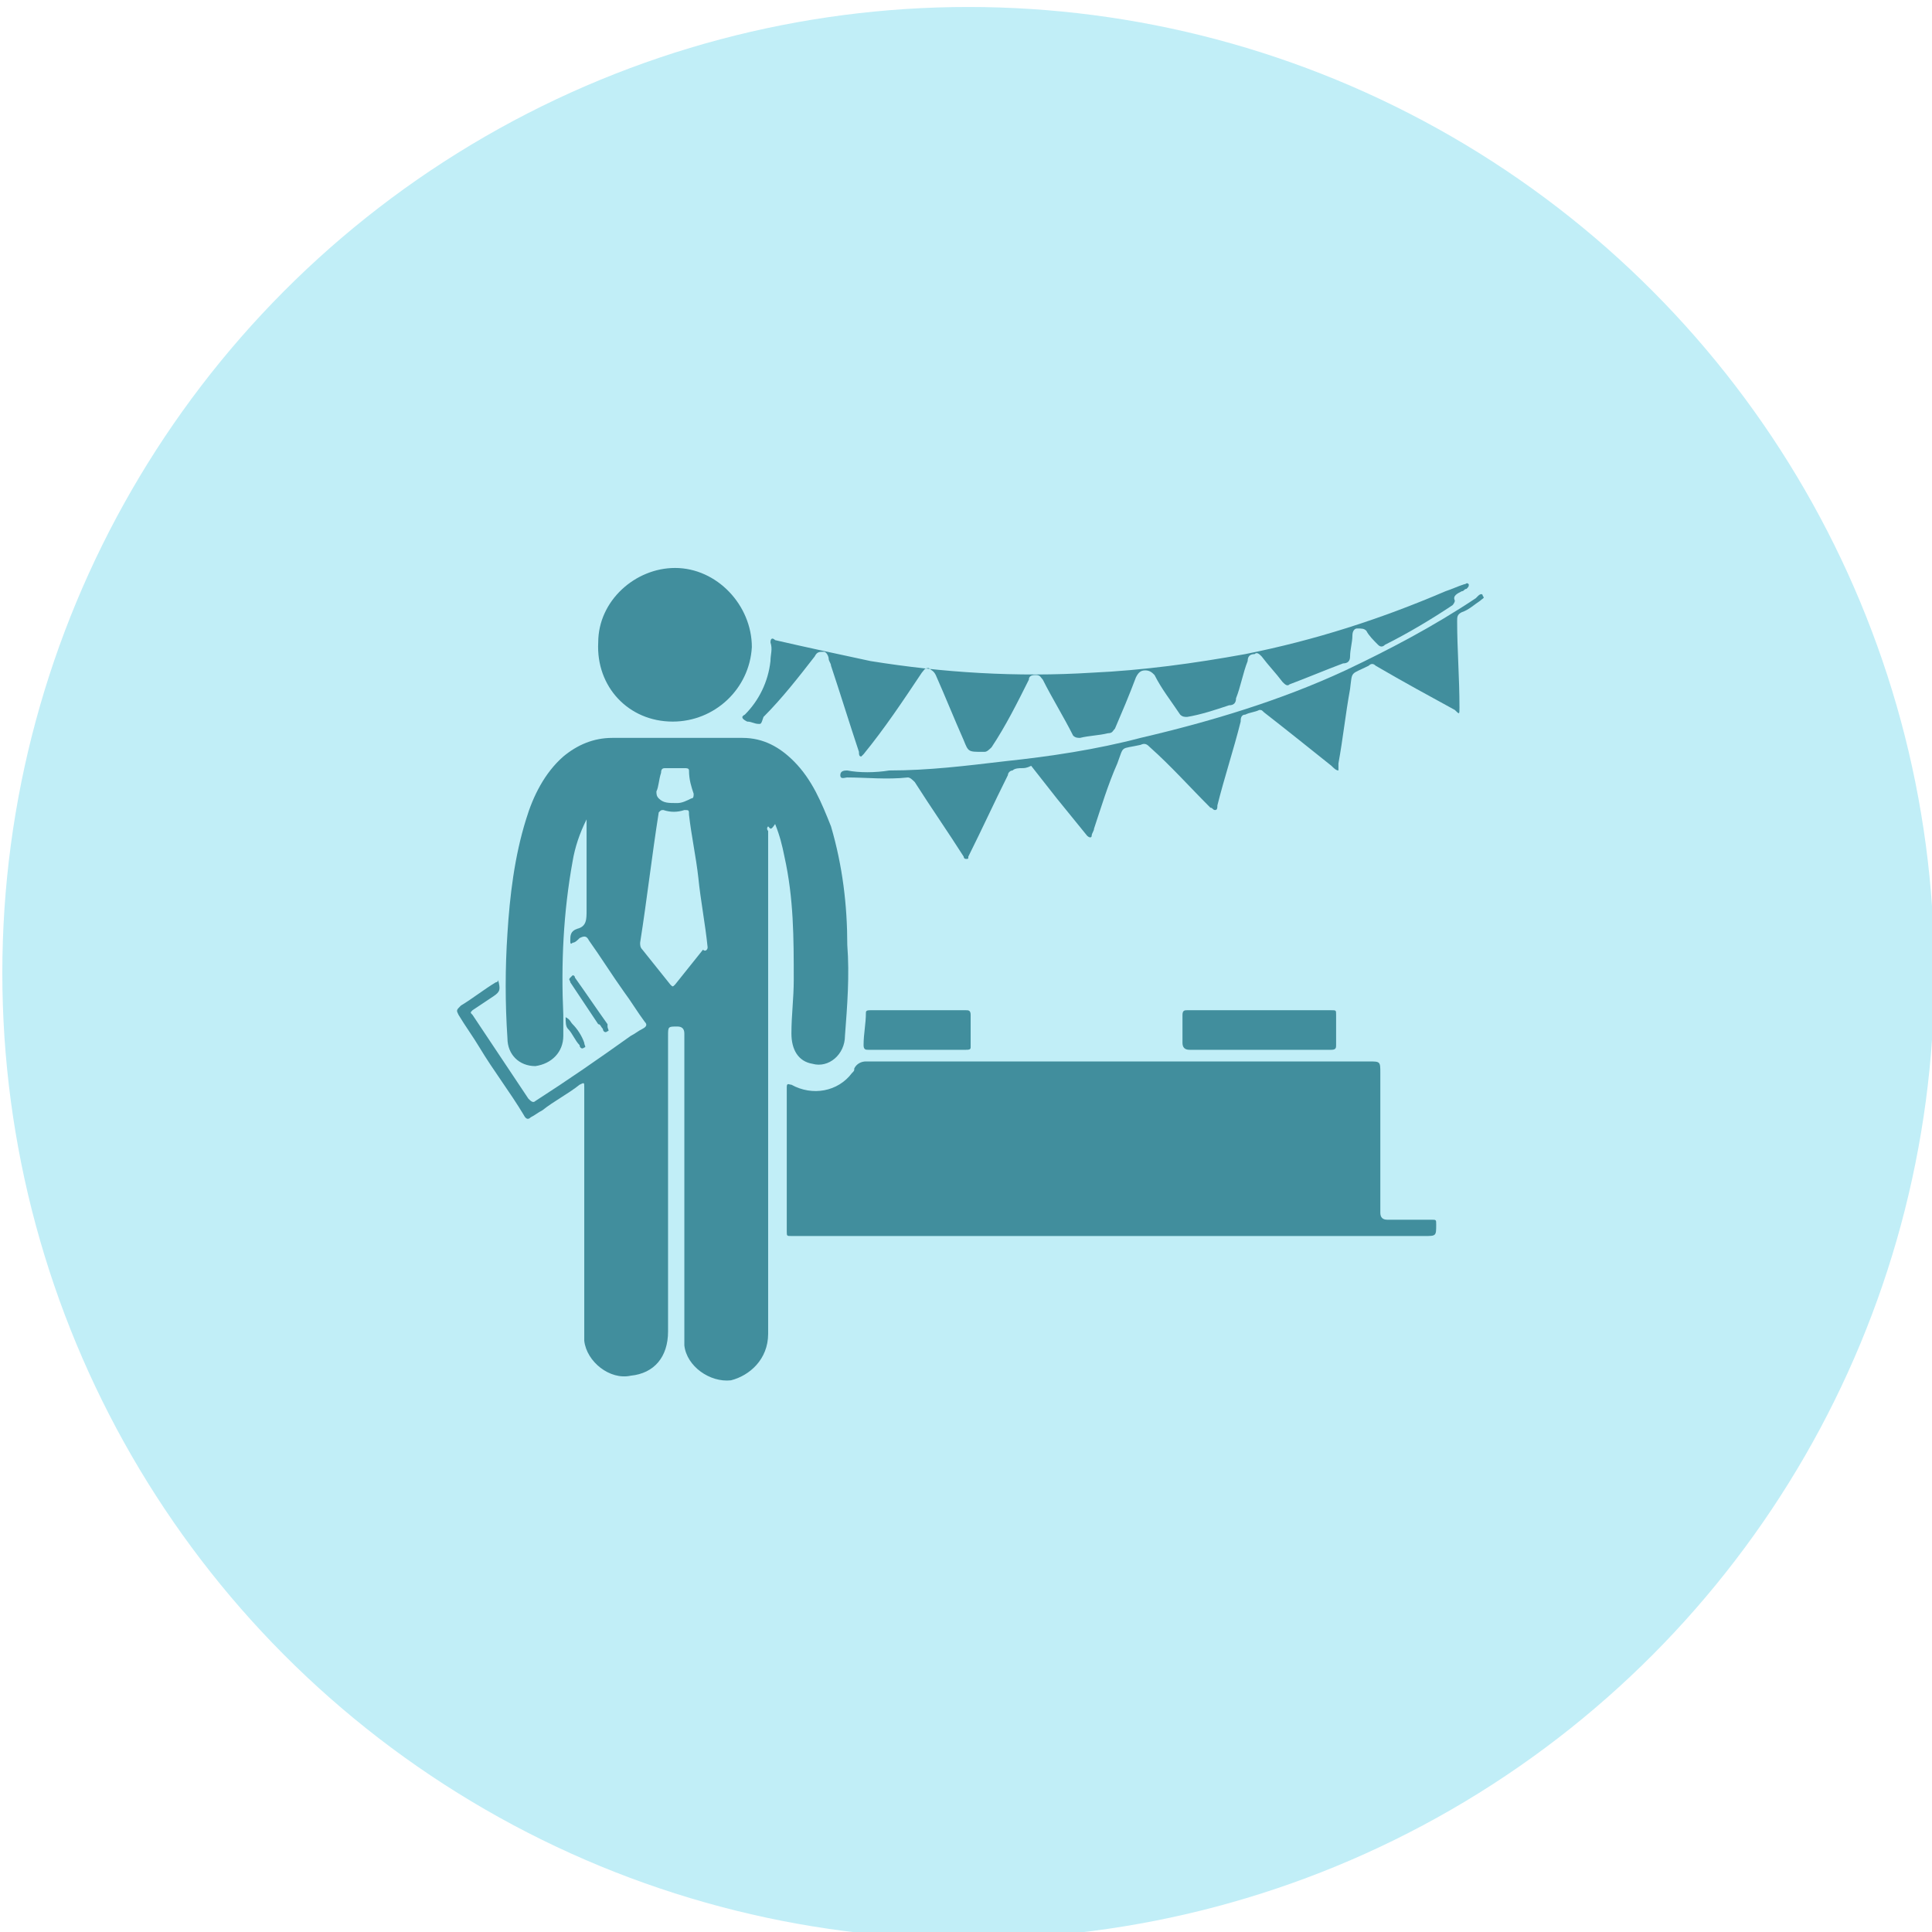
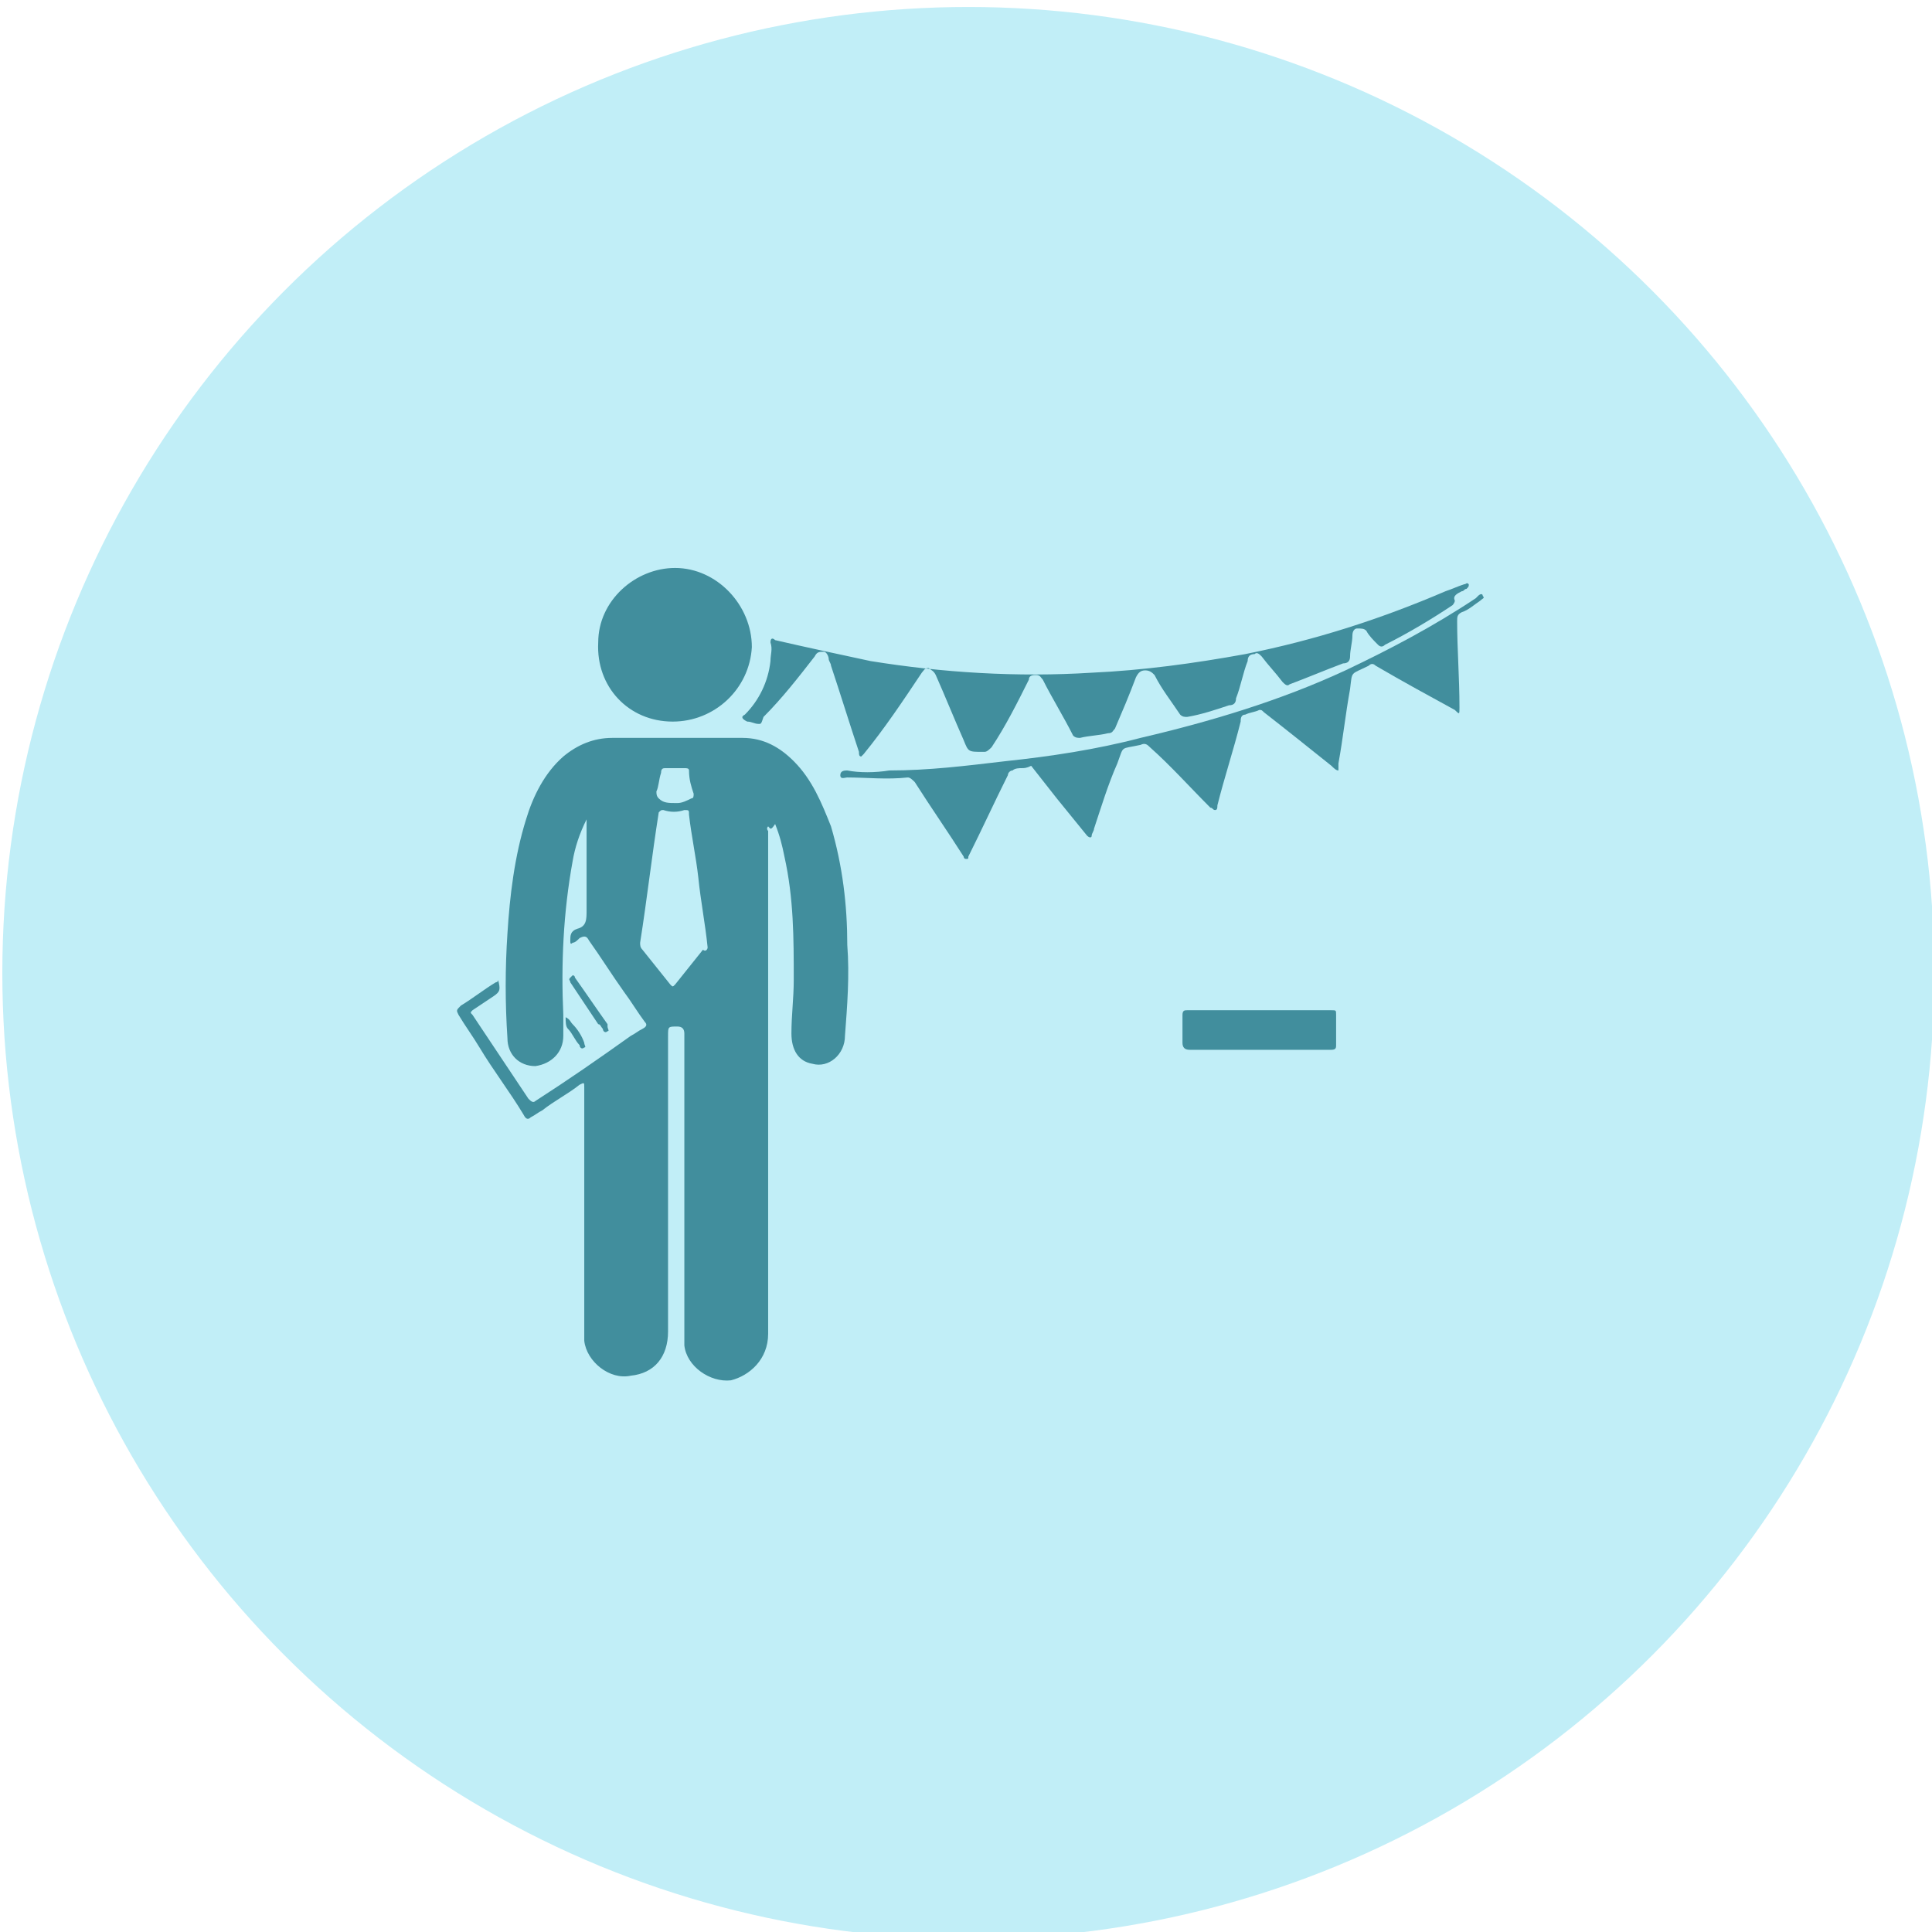
<svg xmlns="http://www.w3.org/2000/svg" version="1.1" id="Layer_1" x="0px" y="0px" viewBox="0 0 83 83" style="enable-background:new 0 0 83 83;" xml:space="preserve">
  <style type="text/css">
	.st0{fill:#C1EEF7;}
	.st1{fill:#418E9D;}
</style>
  <circle id="Ellipse_237" class="st0" cx="41.6" cy="41.8" r="41.5" />
  <g>
    <path class="st1" d="M33,35.5c-0.1,0.1,0,0.2,0,0.2c0,7.2,0,14.4,0,21.6c0,1.1-0.8,1.8-1.6,2c-0.9,0.1-1.9-0.6-2-1.5   c0-0.2,0-0.4,0-0.6c0-4.3,0-8.5,0-12.8c0-0.2-0.1-0.3-0.3-0.3c-0.4,0-0.4,0-0.4,0.4c0,4.2,0,8.5,0,12.7c0,1.1-0.6,1.8-1.6,1.9   c-0.9,0.2-1.9-0.6-2-1.5c0-0.2,0-0.4,0-0.6c0-3.4,0-6.8,0-10.2c0,0,0-0.1,0-0.1c0-0.2,0-0.2-0.2-0.1c-0.5,0.4-1.1,0.7-1.6,1.1   c-0.2,0.1-0.3,0.2-0.5,0.3c-0.1,0.1-0.2,0.1-0.3-0.1c-0.6-1-1.3-1.9-1.9-2.9c-0.3-0.5-0.6-0.9-0.9-1.4c-0.1-0.2-0.1-0.2,0.1-0.4   c0.5-0.3,1-0.7,1.5-1c0,0,0.1,0,0.1-0.1c0.1,0.4,0.1,0.5-0.2,0.7c-0.3,0.2-0.6,0.4-0.9,0.6c-0.1,0.1-0.1,0.1,0,0.2   c0.8,1.2,1.6,2.4,2.4,3.6c0.1,0.1,0.2,0.2,0.3,0.1c1.4-0.9,2.7-1.8,4.1-2.8c0.2-0.1,0.3-0.2,0.5-0.3c0.2-0.1,0.2-0.2,0.1-0.3   c-0.3-0.4-0.6-0.9-0.9-1.3c-0.5-0.7-1-1.5-1.5-2.2c-0.1-0.2-0.2-0.2-0.4-0.1c-0.1,0.1-0.2,0.2-0.3,0.2c-0.1,0.1-0.1,0-0.1-0.1   c0-0.2,0-0.4,0.3-0.5c0.4-0.1,0.4-0.4,0.4-0.8c0-1.2,0-2.5,0-3.7c0-0.1,0-0.2,0-0.2c-0.3,0.6-0.5,1.2-0.6,1.8   c-0.4,2.2-0.5,4.4-0.4,6.6c0,0.3,0,0.6,0,0.9c0,0.7-0.5,1.2-1.2,1.3c-0.7,0-1.2-0.5-1.2-1.2c-0.1-1.5-0.1-3,0-4.5   c0.1-1.6,0.3-3.3,0.8-4.9c0.3-1,0.8-2,1.6-2.7c0.6-0.5,1.3-0.8,2.1-0.8c1.9,0,3.7,0,5.6,0c0.9,0,1.6,0.4,2.2,1   c0.8,0.8,1.2,1.8,1.6,2.8c0.5,1.7,0.7,3.4,0.7,5.1c0.1,1.3,0,2.6-0.1,3.9c0,0.8-0.7,1.4-1.4,1.2c-0.6-0.1-0.9-0.6-0.9-1.3   c0-0.8,0.1-1.5,0.1-2.3c0-1.8,0-3.5-0.4-5.3c-0.1-0.5-0.2-0.9-0.4-1.4C33.1,35.7,33.1,35.6,33,35.5z M30.4,40.7c-0.1-1-0.3-2-0.4-3   c-0.1-0.9-0.3-1.8-0.4-2.7c0-0.2,0-0.2-0.2-0.2c-0.3,0.1-0.6,0.1-0.9,0c-0.1,0-0.1,0-0.2,0.1c-0.3,1.9-0.5,3.7-0.8,5.6   c0,0.1,0,0.2,0.1,0.3c0.4,0.5,0.8,1,1.2,1.5c0.1,0.1,0.1,0.1,0.2,0c0.4-0.5,0.8-1,1.2-1.5C30.3,40.9,30.4,40.8,30.4,40.7z    M29.1,34.5c0.2,0,0.4-0.1,0.6-0.2c0.1,0,0.1-0.1,0.1-0.2c-0.1-0.3-0.2-0.6-0.2-1c0-0.1-0.1-0.1-0.2-0.1c-0.3,0-0.6,0-0.8,0   c-0.1,0-0.2,0-0.2,0.2c-0.1,0.3-0.1,0.6-0.2,0.8c0,0.1,0,0.2,0.1,0.3C28.5,34.5,28.7,34.5,29.1,34.5z" />
-     <path class="st1" d="M47.7,53.1c-4.6,0-9.1,0-13.7,0c-0.2,0-0.2,0-0.2-0.2c0-2.1,0-4.2,0-6.2c0-0.2,0.1-0.1,0.2-0.1   c0.9,0.5,2,0.3,2.6-0.5c0.1-0.1,0.1-0.1,0.1-0.2c0.1-0.2,0.3-0.3,0.5-0.3c7.2,0,14.4,0,21.6,0c0.5,0,0.5,0,0.5,0.5c0,2,0,4,0,6   c0,0.2,0.1,0.3,0.3,0.3c0.6,0,1.2,0,1.9,0c0.2,0,0.2,0,0.2,0.2c0,0.5,0,0.5-0.5,0.5C56.7,53.1,52.2,53.1,47.7,53.1   C47.7,53.1,47.7,53.1,47.7,53.1z" />
    <path class="st1" d="M32.6,31.1c-0.2,0-0.3-0.1-0.5-0.1c-0.2-0.1-0.3-0.2-0.1-0.3c0.6-0.6,1-1.4,1.1-2.3c0-0.3,0.1-0.5,0-0.8   c0-0.2,0.1-0.2,0.2-0.1c1.3,0.3,2.7,0.6,4.1,0.9c3.1,0.5,6.3,0.7,9.5,0.5c2.2-0.1,4.4-0.4,6.6-0.8c3-0.6,5.8-1.5,8.6-2.7   c0.3-0.1,0.5-0.2,0.8-0.3c0.1,0,0.1-0.1,0.2,0c0,0.1,0,0.1-0.1,0.2c-0.1,0-0.1,0.1-0.2,0.1c-0.2,0.1-0.4,0.2-0.3,0.4   c0,0.1-0.1,0.2-0.1,0.2c-0.9,0.6-1.9,1.2-2.9,1.7c-0.1,0.1-0.2,0.1-0.3,0c-0.2-0.2-0.4-0.4-0.5-0.6c-0.1-0.1-0.2-0.1-0.4-0.1   c-0.1,0-0.2,0.1-0.2,0.3c0,0.3-0.1,0.6-0.1,0.9c0,0.2-0.1,0.3-0.3,0.3c-0.8,0.3-1.5,0.6-2.3,0.9c-0.1,0.1-0.2,0-0.3-0.1   c-0.3-0.4-0.6-0.7-0.9-1.1c-0.1-0.1-0.2-0.2-0.3-0.1c-0.2,0-0.3,0.1-0.3,0.3c-0.2,0.5-0.3,1.1-0.5,1.6c0,0.2-0.1,0.3-0.3,0.3   c-0.6,0.2-1.2,0.4-1.8,0.5c-0.1,0-0.2,0-0.3-0.1c-0.4-0.6-0.8-1.1-1.1-1.7c-0.1-0.1-0.2-0.2-0.4-0.2c-0.2,0-0.3,0.1-0.4,0.3   c-0.3,0.8-0.6,1.5-0.9,2.2c-0.1,0.1-0.1,0.2-0.3,0.2c-0.4,0.1-0.8,0.1-1.2,0.2c-0.1,0-0.2,0-0.3-0.1c-0.4-0.8-0.9-1.6-1.3-2.4   c-0.1-0.1-0.1-0.2-0.3-0.2c-0.1,0-0.3,0-0.3,0.2c-0.5,1-1,2-1.6,2.9c-0.1,0.1-0.2,0.2-0.3,0.2c0,0,0,0-0.1,0c-0.6,0-0.6,0-0.8-0.5   c-0.4-0.9-0.8-1.9-1.2-2.8c-0.1-0.2-0.2-0.2-0.3-0.3c-0.2,0-0.2,0.1-0.3,0.2c-0.8,1.2-1.6,2.4-2.5,3.5c0,0-0.1,0.1-0.1,0.1   c-0.1,0-0.1-0.1-0.1-0.2c-0.4-1.2-0.8-2.5-1.2-3.7c0-0.1-0.1-0.2-0.1-0.3c0-0.1-0.1-0.3-0.2-0.3c-0.2,0-0.3,0-0.4,0.2   c-0.7,0.9-1.4,1.8-2.2,2.6C32.7,31.1,32.7,31.1,32.6,31.1z" />
    <path class="st1" d="M38.2,33.1c1.7,0,3.3-0.2,5-0.4c1.9-0.2,3.9-0.5,5.8-1c3-0.7,6-1.6,8.8-2.9c1.9-0.9,3.8-1.9,5.6-3.1   c0,0,0,0,0.1-0.1c0.1-0.1,0.2-0.1,0.2,0c0.1,0.1,0,0.1-0.1,0.2c-0.3,0.2-0.5,0.4-0.8,0.5c-0.2,0.1-0.2,0.2-0.2,0.4   c0,1.2,0.1,2.4,0.1,3.7c0,0.3,0,0.3-0.2,0.1c-1.1-0.6-2.2-1.2-3.4-1.9c-0.1-0.1-0.2-0.1-0.3,0c-0.8,0.4-0.7,0.2-0.8,1   c-0.2,1.1-0.3,2.1-0.5,3.2c0,0.1,0,0.2,0,0.3c-0.1,0-0.2-0.1-0.3-0.2c-1-0.8-2-1.6-2.9-2.3c-0.1-0.1-0.1-0.1-0.2-0.1   c-0.2,0.1-0.4,0.1-0.6,0.2c-0.2,0-0.2,0.2-0.2,0.3c-0.3,1.2-0.7,2.4-1,3.6c0,0.1,0,0.2-0.1,0.2c-0.1,0-0.1-0.1-0.2-0.1   c-0.9-0.9-1.7-1.8-2.6-2.6c-0.1-0.1-0.2-0.2-0.4-0.1c-0.9,0.2-0.7,0-1,0.8c-0.4,0.9-0.7,1.9-1,2.8c0,0.1-0.1,0.2-0.1,0.3   c0,0.1-0.1,0.1-0.2,0c-0.4-0.5-0.9-1.1-1.3-1.6c-0.4-0.5-0.7-0.9-1.1-1.4C44.1,33,44,33,43.9,33c-0.1,0-0.3,0-0.4,0.1   c-0.1,0-0.2,0.1-0.2,0.2c-0.6,1.2-1.1,2.3-1.7,3.5c0,0.1,0,0.1-0.1,0.1c-0.1,0-0.1-0.1-0.1-0.1c-0.7-1.1-1.4-2.1-2.1-3.2   c-0.1-0.1-0.2-0.2-0.3-0.2c-0.9,0.1-1.8,0-2.6,0c-0.1,0-0.3,0.1-0.3-0.1c0-0.2,0.2-0.2,0.3-0.2C36.9,33.2,37.6,33.2,38.2,33.1z" />
    <path class="st1" d="M28.9,31c-1.9,0-3.3-1.5-3.2-3.4c0-1.8,1.6-3.2,3.3-3.2c1.8,0,3.3,1.6,3.3,3.4C32.2,29.6,30.7,31,28.9,31z" />
    <path class="st1" d="M54.1,43.4c1,0,2,0,3.1,0c0.2,0,0.2,0,0.2,0.2c0,0.4,0,0.8,0,1.3c0,0.1,0,0.2-0.2,0.2c-2,0-4.1,0-6.1,0   c-0.2,0-0.3-0.1-0.3-0.3c0-0.4,0-0.8,0-1.2c0-0.2,0.1-0.2,0.2-0.2C52.1,43.4,53.1,43.4,54.1,43.4z" />
-     <path class="st1" d="M39.4,45.1c-0.7,0-1.4,0-2.1,0c-0.1,0-0.2,0-0.2-0.2c0-0.5,0.1-0.9,0.1-1.4c0-0.1,0.1-0.1,0.2-0.1   c1.4,0,2.8,0,4.1,0c0.1,0,0.2,0,0.2,0.2c0,0.5,0,0.9,0,1.4c0,0.1-0.1,0.1-0.2,0.1C40.8,45.1,40.1,45.1,39.4,45.1z" />
-     <path class="st1" d="M24.6,41.9c0.1,0,0.1,0.1,0.1,0.1c0.5,0.7,0.9,1.3,1.4,2c0,0,0,0,0,0.1c0,0.1,0.1,0.2,0,0.2   c-0.1,0.1-0.2,0-0.2-0.1c-0.1-0.1-0.1-0.2-0.2-0.2c-0.4-0.6-0.8-1.2-1.2-1.8c0-0.1-0.1-0.1,0-0.2C24.5,42,24.6,41.9,24.6,41.9z" />
+     <path class="st1" d="M24.6,41.9c0.1,0,0.1,0.1,0.1,0.1c0.5,0.7,0.9,1.3,1.4,2c0,0,0,0,0,0.1c0,0.1,0.1,0.2,0,0.2   c-0.1,0.1-0.2,0-0.2-0.1c-0.1-0.1-0.1-0.2-0.2-0.2c-0.4-0.6-0.8-1.2-1.2-1.8c0-0.1-0.1-0.1,0-0.2C24.5,42,24.6,41.9,24.6,41.9" />
    <path class="st1" d="M24.3,43.7c0.2,0.1,0.2,0.2,0.3,0.3c0.2,0.2,0.4,0.5,0.5,0.8c0,0.1,0.1,0.2,0,0.2c-0.1,0.1-0.2,0-0.2-0.1   c-0.2-0.2-0.3-0.5-0.5-0.7C24.3,44.1,24.3,43.9,24.3,43.7z" />
  </g>
</svg>